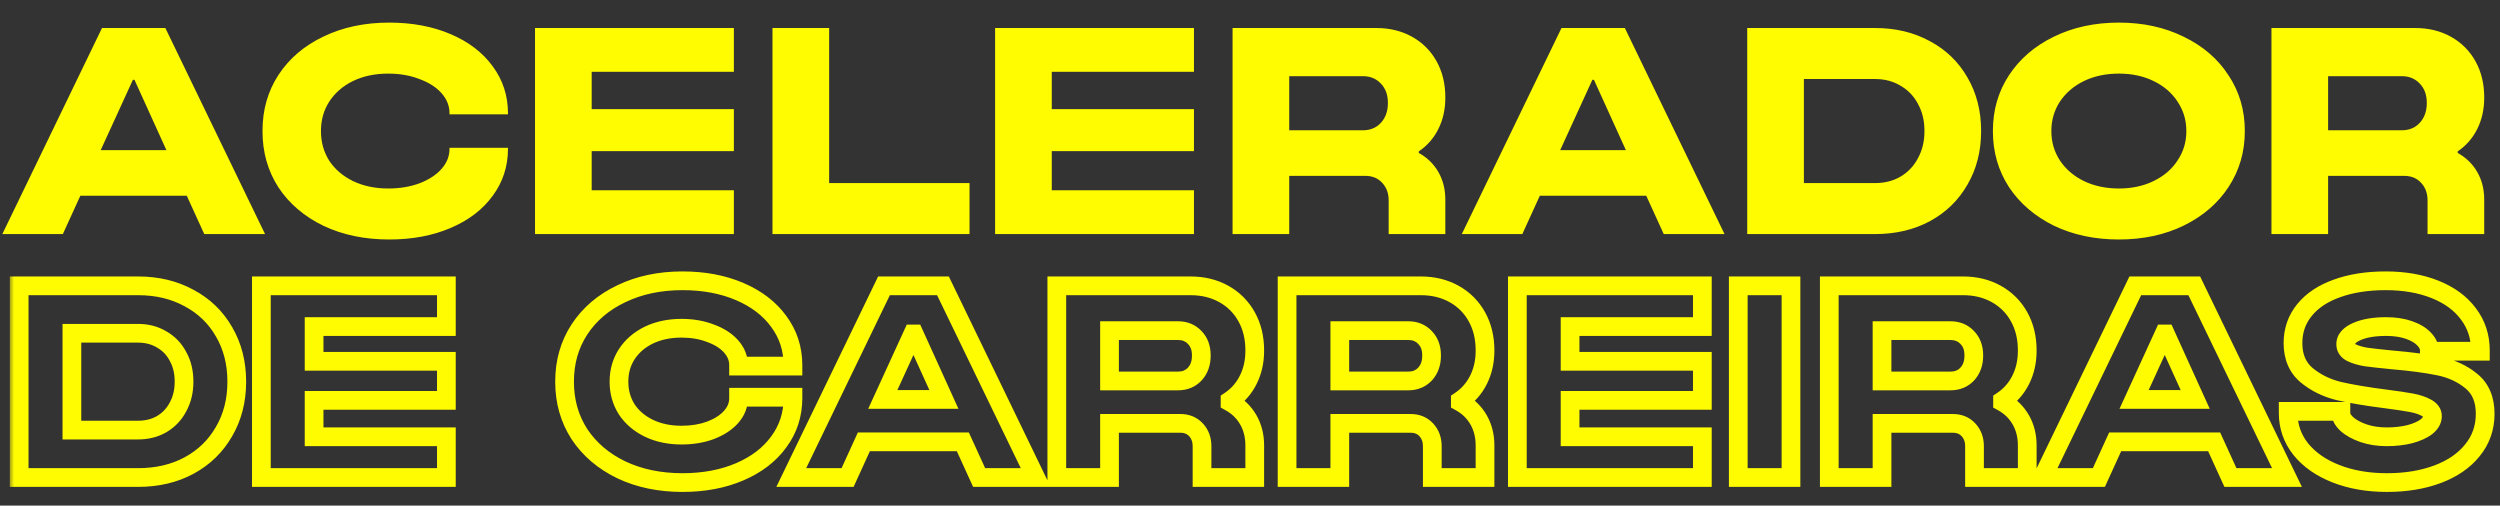
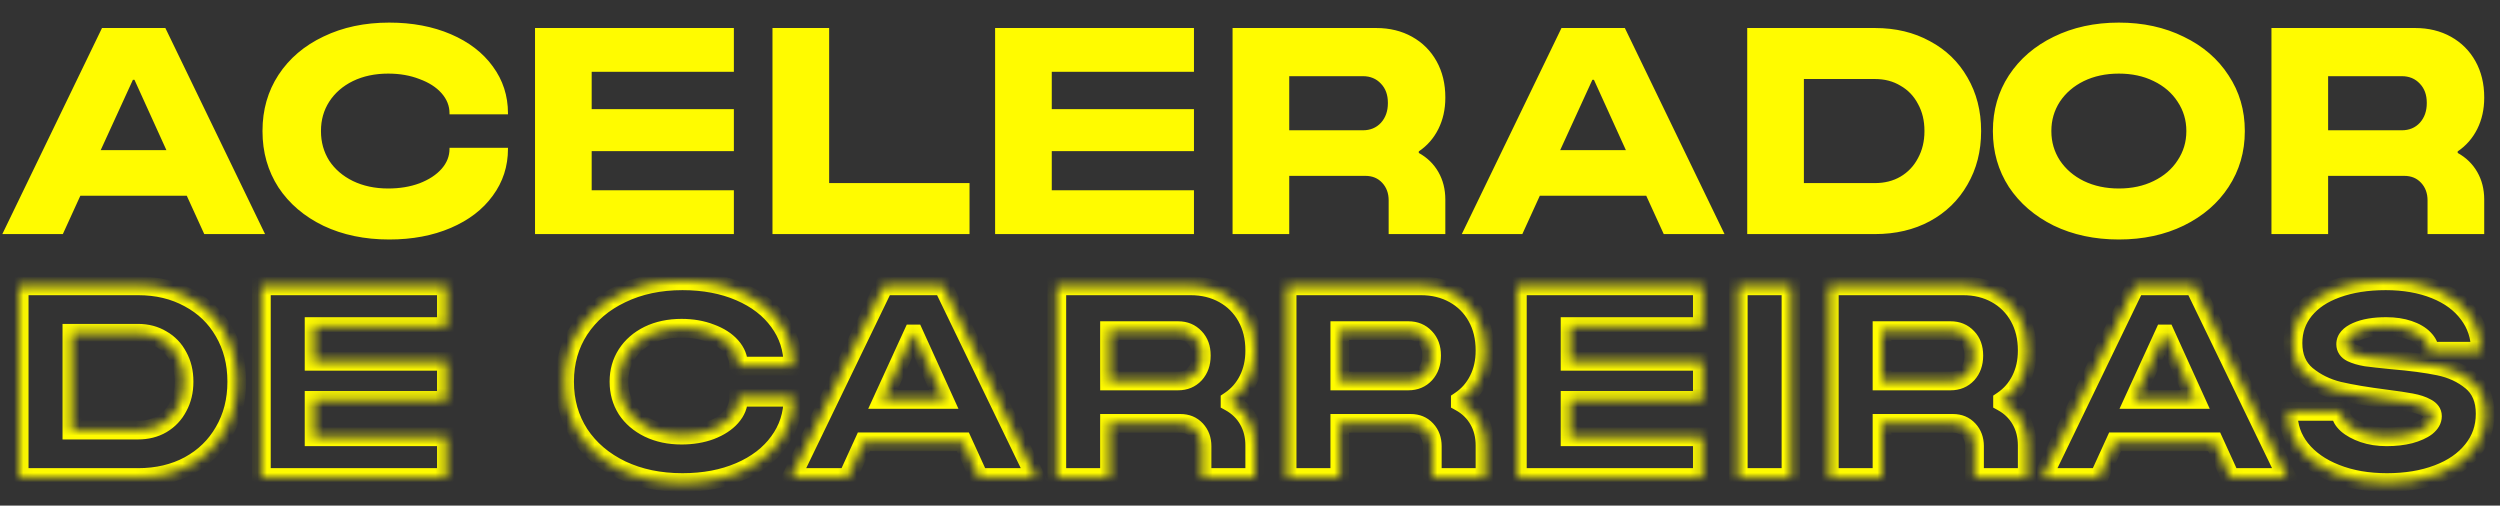
<svg xmlns="http://www.w3.org/2000/svg" width="267" height="54" viewBox="0 0 267 54" fill="none">
  <rect x="0" y="0" width="267" height="54" fill="#333333" stroke="none" />
  <path d="M10.894 2.992H17.661L28.308 25H21.815L19.945 20.901H8.583L6.712 25H0.248L10.894 2.992ZM17.771 16.032L14.36 8.521H14.195L10.756 16.032H17.771ZM41.57 25.578C38.948 25.578 36.609 25.092 34.555 24.12C32.501 23.129 30.896 21.763 29.741 20.021C28.604 18.26 28.035 16.261 28.035 14.024V13.969C28.035 11.731 28.604 9.741 29.741 7.999C30.896 6.238 32.501 4.872 34.555 3.9C36.609 2.909 38.948 2.414 41.57 2.414C44.028 2.414 46.219 2.827 48.145 3.652C50.071 4.478 51.566 5.624 52.629 7.091C53.711 8.558 54.252 10.227 54.252 12.098V12.208H48.008V12.098C48.008 11.309 47.723 10.594 47.155 9.952C46.586 9.31 45.798 8.806 44.789 8.439C43.798 8.054 42.689 7.861 41.46 7.861C40.048 7.861 38.792 8.127 37.691 8.659C36.609 9.191 35.766 9.925 35.16 10.86C34.574 11.777 34.28 12.813 34.28 13.969V14.024C34.28 15.179 34.574 16.224 35.16 17.16C35.766 18.077 36.609 18.801 37.691 19.333C38.792 19.865 40.048 20.131 41.46 20.131C42.689 20.131 43.798 19.947 44.789 19.581C45.798 19.195 46.586 18.682 47.155 18.04C47.723 17.398 48.008 16.683 48.008 15.894V15.784H54.252V15.894C54.252 17.765 53.711 19.434 52.629 20.901C51.566 22.368 50.071 23.515 48.145 24.34C46.219 25.165 44.028 25.578 41.57 25.578ZM57.14 2.992H78.378V7.669H63.192V11.658H78.378V16.142H63.192V20.323H78.378V25H57.14V2.992ZM82.501 2.992H88.553V19.553H103.546V25H82.501V2.992ZM106.277 2.992H127.515V7.669H112.329V11.658H127.515V16.142H112.329V20.323H127.515V25H106.277V2.992ZM131.638 2.992H146.988C148.419 2.992 149.693 3.304 150.812 3.927C151.931 4.551 152.802 5.422 153.426 6.541C154.049 7.66 154.361 8.943 154.361 10.392V10.447C154.361 11.676 154.113 12.786 153.618 13.776C153.123 14.766 152.426 15.564 151.527 16.169V16.334C152.426 16.829 153.123 17.508 153.618 18.37C154.113 19.232 154.361 20.213 154.361 21.314V25H148.309V21.396C148.309 20.644 148.079 20.021 147.621 19.526C147.162 19.03 146.566 18.783 145.833 18.783H137.69V25H131.638V2.992ZM145.558 13.914C146.346 13.914 146.988 13.648 147.483 13.116C147.979 12.566 148.226 11.869 148.226 11.025V10.97C148.226 10.126 147.979 9.448 147.483 8.934C146.988 8.402 146.346 8.136 145.558 8.136H137.69V13.914H145.558ZM166.766 2.992H173.534L184.18 25H177.688L175.817 20.901H164.455L162.585 25H156.12L166.766 2.992ZM173.644 16.032L170.232 8.521H170.067L166.629 16.032H173.644ZM186.604 2.992H200.249C202.45 2.992 204.403 3.46 206.108 4.395C207.832 5.312 209.171 6.605 210.125 8.274C211.097 9.943 211.583 11.841 211.583 13.969V14.024C211.583 16.151 211.097 18.049 210.125 19.718C209.171 21.387 207.832 22.689 206.108 23.625C204.403 24.541 202.45 25 200.249 25H186.604V2.992ZM200.249 19.553C201.276 19.553 202.184 19.324 202.972 18.865C203.779 18.388 204.403 17.728 204.843 16.884C205.302 16.041 205.531 15.087 205.531 14.024V13.969C205.531 12.886 205.302 11.933 204.843 11.107C204.403 10.264 203.779 9.613 202.972 9.154C202.184 8.677 201.276 8.439 200.249 8.439H192.656V19.553H200.249ZM226.294 25.578C223.708 25.578 221.388 25.082 219.334 24.092C217.298 23.084 215.702 21.708 214.547 19.966C213.41 18.205 212.841 16.224 212.841 14.024V13.969C212.841 11.768 213.41 9.796 214.547 8.054C215.702 6.293 217.298 4.918 219.334 3.927C221.388 2.919 223.708 2.414 226.294 2.414C228.88 2.414 231.191 2.919 233.226 3.927C235.28 4.918 236.876 6.293 238.013 8.054C239.168 9.796 239.746 11.768 239.746 13.969V14.024C239.746 16.224 239.168 18.205 238.013 19.966C236.876 21.708 235.28 23.084 233.226 24.092C231.191 25.082 228.88 25.578 226.294 25.578ZM219.086 14.024C219.086 15.161 219.389 16.197 219.994 17.132C220.618 18.067 221.47 18.801 222.552 19.333C223.653 19.865 224.9 20.131 226.294 20.131C227.688 20.131 228.926 19.865 230.008 19.333C231.108 18.801 231.961 18.067 232.566 17.132C233.19 16.197 233.501 15.161 233.501 14.024V13.969C233.501 12.831 233.19 11.795 232.566 10.86C231.961 9.925 231.108 9.191 230.008 8.659C228.926 8.127 227.688 7.861 226.294 7.861C224.9 7.861 223.653 8.127 222.552 8.659C221.47 9.191 220.618 9.925 219.994 10.86C219.389 11.795 219.086 12.831 219.086 13.969V14.024ZM242.591 2.992H257.942C259.372 2.992 260.647 3.304 261.766 3.927C262.884 4.551 263.755 5.422 264.379 6.541C265.003 7.66 265.314 8.943 265.314 10.392V10.447C265.314 11.676 265.067 12.786 264.572 13.776C264.076 14.766 263.379 15.564 262.481 16.169V16.334C263.379 16.829 264.076 17.508 264.572 18.37C265.067 19.232 265.314 20.213 265.314 21.314V25H259.262V21.396C259.262 20.644 259.033 20.021 258.574 19.526C258.116 19.03 257.52 18.783 256.786 18.783H248.643V25H242.591V2.992ZM256.511 13.914C257.3 13.914 257.942 13.648 258.437 13.116C258.932 12.566 259.18 11.869 259.18 11.025V10.97C259.18 10.126 258.932 9.448 258.437 8.934C257.942 8.402 257.3 8.136 256.511 8.136H248.643V13.914H256.511Z" fill="#FFFB00" />
  <mask id="path-2-outside-1_19_7" maskUnits="userSpaceOnUse" x="1" y="28" width="266" height="25" fill="black">
-     <rect fill="white" x="1" y="28" width="266" height="25" />
    <path d="M2.047 30.526H14.742C16.789 30.526 18.606 30.961 20.193 31.831C21.797 32.684 23.042 33.887 23.929 35.44C24.834 36.992 25.286 38.758 25.286 40.737V40.788C25.286 42.768 24.834 44.533 23.929 46.086C23.042 47.639 21.797 48.85 20.193 49.72C18.606 50.574 16.789 51 14.742 51H2.047V30.526ZM14.742 45.933C15.697 45.933 16.542 45.719 17.275 45.293C18.026 44.849 18.606 44.235 19.016 43.45C19.442 42.665 19.655 41.778 19.655 40.788V40.737C19.655 39.731 19.442 38.843 19.016 38.076C18.606 37.291 18.026 36.685 17.275 36.258C16.542 35.815 15.697 35.593 14.742 35.593H7.678V45.933H14.742ZM27.915 30.526H47.673V34.876H33.546V38.587H47.673V42.759H33.546V46.649H47.673V51H27.915V30.526ZM72.889 51.538C70.449 51.538 68.274 51.085 66.363 50.181C64.452 49.26 62.959 47.989 61.884 46.368C60.826 44.73 60.297 42.87 60.297 40.788V40.737C60.297 38.656 60.826 36.804 61.884 35.184C62.959 33.546 64.452 32.275 66.363 31.37C68.274 30.449 70.449 29.988 72.889 29.988C75.175 29.988 77.214 30.372 79.006 31.14C80.797 31.908 82.188 32.974 83.177 34.339C84.184 35.704 84.687 37.257 84.687 38.997V39.099H78.878V38.997C78.878 38.263 78.613 37.598 78.084 37.001C77.555 36.404 76.822 35.934 75.883 35.593C74.962 35.235 73.93 35.056 72.787 35.056C71.473 35.056 70.304 35.303 69.28 35.798C68.274 36.293 67.489 36.975 66.926 37.845C66.38 38.698 66.107 39.662 66.107 40.737V40.788C66.107 41.863 66.38 42.836 66.926 43.706C67.489 44.559 68.274 45.233 69.28 45.728C70.304 46.223 71.473 46.47 72.787 46.47C73.93 46.47 74.962 46.299 75.883 45.958C76.822 45.6 77.555 45.122 78.084 44.525C78.613 43.928 78.878 43.262 78.878 42.529V42.426H84.687V42.529C84.687 44.269 84.184 45.822 83.177 47.187C82.188 48.552 80.797 49.618 79.006 50.386C77.214 51.154 75.175 51.538 72.889 51.538ZM94.412 30.526H100.707L110.612 51H104.572L102.832 47.187H92.262L90.521 51H84.507L94.412 30.526ZM100.81 42.657L97.636 35.67H97.483L94.284 42.657H100.81ZM112.867 30.526H127.148C128.479 30.526 129.664 30.816 130.705 31.396C131.746 31.976 132.556 32.786 133.136 33.827C133.717 34.868 134.007 36.062 134.007 37.41V37.461C134.007 38.605 133.776 39.637 133.316 40.558C132.855 41.479 132.207 42.222 131.371 42.785V42.938C132.207 43.399 132.855 44.03 133.316 44.832C133.776 45.634 134.007 46.547 134.007 47.571V51H128.376V47.647C128.376 46.948 128.163 46.368 127.736 45.907C127.31 45.446 126.755 45.216 126.073 45.216H118.497V51H112.867V30.526ZM125.817 40.686C126.551 40.686 127.148 40.439 127.608 39.944C128.069 39.432 128.299 38.784 128.299 37.999V37.948C128.299 37.163 128.069 36.532 127.608 36.054C127.148 35.559 126.551 35.312 125.817 35.312H118.497V40.686H125.817ZM137.46 30.526H151.741C153.072 30.526 154.258 30.816 155.298 31.396C156.339 31.976 157.15 32.786 157.73 33.827C158.31 34.868 158.6 36.062 158.6 37.41V37.461C158.6 38.605 158.37 39.637 157.909 40.558C157.448 41.479 156.8 42.222 155.964 42.785V42.938C156.8 43.399 157.448 44.03 157.909 44.832C158.37 45.634 158.6 46.547 158.6 47.571V51H152.969V47.647C152.969 46.948 152.756 46.368 152.33 45.907C151.903 45.446 151.349 45.216 150.666 45.216H143.091V51H137.46V30.526ZM150.41 40.686C151.144 40.686 151.741 40.439 152.202 39.944C152.662 39.432 152.893 38.784 152.893 37.999V37.948C152.893 37.163 152.662 36.532 152.202 36.054C151.741 35.559 151.144 35.312 150.41 35.312H143.091V40.686H150.41ZM162.053 30.526H181.811V34.876H167.684V38.587H181.811V42.759H167.684V46.649H181.811V51H162.053V30.526ZM185.647 30.526H191.277V51H185.647V30.526ZM195.369 30.526H209.65C210.981 30.526 212.167 30.816 213.207 31.396C214.248 31.976 215.059 32.786 215.639 33.827C216.219 34.868 216.509 36.062 216.509 37.41V37.461C216.509 38.605 216.279 39.637 215.818 40.558C215.357 41.479 214.709 42.222 213.873 42.785V42.938C214.709 43.399 215.357 44.03 215.818 44.832C216.279 45.634 216.509 46.547 216.509 47.571V51H210.878V47.647C210.878 46.948 210.665 46.368 210.239 45.907C209.812 45.446 209.258 45.216 208.575 45.216H201V51H195.369V30.526ZM208.319 40.686C209.053 40.686 209.65 40.439 210.111 39.944C210.571 39.432 210.802 38.784 210.802 37.999V37.948C210.802 37.163 210.571 36.532 210.111 36.054C209.65 35.559 209.053 35.312 208.319 35.312H201V40.686H208.319ZM228.05 30.526H234.346L244.25 51H238.21L236.47 47.187H225.9L224.16 51H218.145L228.05 30.526ZM234.448 42.657L231.274 35.67H231.121L227.922 42.657H234.448ZM254.923 51.538C252.893 51.538 251.075 51.222 249.472 50.59C247.868 49.959 246.614 49.081 245.709 47.954C244.822 46.828 244.379 45.549 244.379 44.115V43.936H250.009V44.115C250.009 44.508 250.222 44.9 250.649 45.293C251.092 45.685 251.681 46.009 252.415 46.265C253.166 46.521 253.993 46.649 254.897 46.649C255.802 46.649 256.629 46.555 257.38 46.368C258.131 46.163 258.719 45.898 259.146 45.574C259.572 45.233 259.786 44.858 259.786 44.448C259.786 44.073 259.572 43.774 259.146 43.553C258.719 43.314 258.182 43.134 257.533 43.015C256.902 42.896 255.989 42.759 254.795 42.605C252.782 42.35 251.11 42.068 249.779 41.761C248.465 41.437 247.322 40.874 246.349 40.072C245.377 39.253 244.89 38.11 244.89 36.642C244.89 35.294 245.3 34.117 246.119 33.111C246.938 32.104 248.09 31.336 249.574 30.807C251.075 30.261 252.816 29.988 254.795 29.988C256.774 29.988 258.532 30.295 260.067 30.91C261.603 31.524 262.788 32.394 263.625 33.52C264.478 34.646 264.904 35.943 264.904 37.41V37.513H259.453V37.41C259.453 36.984 259.257 36.574 258.864 36.182C258.489 35.789 257.951 35.474 257.252 35.235C256.552 34.996 255.75 34.876 254.846 34.876C253.549 34.876 252.5 35.056 251.698 35.414C250.913 35.755 250.521 36.207 250.521 36.77C250.521 37.163 250.726 37.461 251.135 37.666C251.562 37.871 252.082 38.024 252.696 38.127C253.328 38.212 254.249 38.314 255.46 38.434C257.474 38.605 259.146 38.826 260.477 39.099C261.824 39.372 262.985 39.91 263.957 40.712C264.93 41.514 265.416 42.674 265.416 44.192C265.416 45.677 264.964 46.973 264.06 48.082C263.172 49.191 261.935 50.044 260.349 50.642C258.762 51.239 256.953 51.538 254.923 51.538Z" />
  </mask>
  <path d="M2.047 30.526V29.526H1.047V30.526H2.047ZM20.193 31.831L19.712 32.708L19.723 32.714L20.193 31.831ZM23.929 35.44L23.061 35.936L23.065 35.943L23.929 35.44ZM23.929 46.086L23.065 45.583L23.061 45.59L23.929 46.086ZM20.193 49.72L20.666 50.601L20.67 50.599L20.193 49.72ZM2.047 51H1.047V52H2.047V51ZM17.275 45.293L17.778 46.157L17.784 46.154L17.275 45.293ZM19.016 43.45L18.137 42.973L18.133 42.98L18.129 42.987L19.016 43.45ZM19.016 38.076L18.129 38.538L18.135 38.55L18.141 38.561L19.016 38.076ZM17.275 36.258L16.758 37.114L16.769 37.121L16.781 37.128L17.275 36.258ZM7.678 35.593V34.593H6.678V35.593H7.678ZM7.678 45.933H6.678V46.933H7.678V45.933ZM2.047 31.526H14.742V29.526H2.047V31.526ZM14.742 31.526C16.643 31.526 18.291 31.928 19.712 32.708L20.674 30.954C18.921 29.993 16.935 29.526 14.742 29.526V31.526ZM19.723 32.714C21.163 33.48 22.269 34.55 23.061 35.936L24.798 34.943C23.815 33.224 22.43 31.888 20.662 30.948L19.723 32.714ZM23.065 35.943C23.872 37.327 24.286 38.916 24.286 40.737H26.286C26.286 38.6 25.796 36.657 24.794 34.936L23.065 35.943ZM24.286 40.737V40.788H26.286V40.737H24.286ZM24.286 40.788C24.286 42.609 23.872 44.198 23.065 45.583L24.794 46.589C25.796 44.869 26.286 42.926 26.286 40.788H24.286ZM23.061 45.59C22.268 46.978 21.16 48.058 19.716 48.841L20.67 50.599C22.434 49.642 23.816 48.3 24.798 46.582L23.061 45.59ZM19.719 48.84C18.297 49.604 16.646 50 14.742 50V52C16.931 52 18.915 51.543 20.666 50.601L19.719 48.84ZM14.742 50H2.047V52H14.742V50ZM3.047 51V30.526H1.047V51H3.047ZM14.742 46.933C15.851 46.933 16.873 46.683 17.778 46.157L16.773 44.428C16.21 44.755 15.543 44.933 14.742 44.933V46.933ZM17.784 46.154C18.698 45.614 19.408 44.86 19.902 43.913L18.129 42.987C17.804 43.61 17.354 44.085 16.767 44.432L17.784 46.154ZM19.894 43.928C20.409 42.981 20.655 41.926 20.655 40.788H18.655C18.655 41.63 18.476 42.35 18.137 42.973L19.894 43.928ZM20.655 40.788V40.737H18.655V40.788H20.655ZM20.655 40.737C20.655 39.586 20.41 38.527 19.89 37.59L18.141 38.561C18.474 39.16 18.655 39.875 18.655 40.737H20.655ZM19.902 37.613C19.406 36.662 18.692 35.913 17.769 35.389L16.781 37.128C17.36 37.457 17.806 37.919 18.129 38.538L19.902 37.613ZM17.793 35.403C16.886 34.854 15.858 34.593 14.742 34.593V36.593C15.536 36.593 16.198 36.776 16.758 37.114L17.793 35.403ZM14.742 34.593H7.678V36.593H14.742V34.593ZM6.678 35.593V45.933H8.678V35.593H6.678ZM7.678 46.933H14.742V44.933H7.678V46.933ZM27.915 30.526V29.526H26.915V30.526H27.915ZM47.673 30.526H48.673V29.526H47.673V30.526ZM47.673 34.876V35.876H48.673V34.876H47.673ZM33.546 34.876V33.876H32.546V34.876H33.546ZM33.546 38.587H32.546V39.587H33.546V38.587ZM47.673 38.587H48.673V37.587H47.673V38.587ZM47.673 42.759V43.759H48.673V42.759H47.673ZM33.546 42.759V41.759H32.546V42.759H33.546ZM33.546 46.649H32.546V47.649H33.546V46.649ZM47.673 46.649H48.673V45.649H47.673V46.649ZM47.673 51V52H48.673V51H47.673ZM27.915 51H26.915V52H27.915V51ZM27.915 31.526H47.673V29.526H27.915V31.526ZM46.673 30.526V34.876H48.673V30.526H46.673ZM47.673 33.876H33.546V35.876H47.673V33.876ZM32.546 34.876V38.587H34.546V34.876H32.546ZM33.546 39.587H47.673V37.587H33.546V39.587ZM46.673 38.587V42.759H48.673V38.587H46.673ZM47.673 41.759H33.546V43.759H47.673V41.759ZM32.546 42.759V46.649H34.546V42.759H32.546ZM33.546 47.649H47.673V45.649H33.546V47.649ZM46.673 46.649V51H48.673V46.649H46.673ZM47.673 50H27.915V52H47.673V50ZM28.915 51V30.526H26.915V51H28.915ZM66.363 50.181L65.928 51.082L65.935 51.085L66.363 50.181ZM61.884 46.368L61.044 46.91L61.05 46.92L61.884 46.368ZM61.884 35.184L61.048 34.635L61.047 34.637L61.884 35.184ZM66.363 31.37L66.79 32.274L66.797 32.271L66.363 31.37ZM79.006 31.14L78.612 32.059L78.612 32.059L79.006 31.14ZM83.177 34.339L82.368 34.926L82.373 34.932L83.177 34.339ZM84.687 39.099V40.099H85.687V39.099H84.687ZM78.878 39.099H77.878V40.099H78.878V39.099ZM78.084 37.001L78.833 36.338L78.833 36.338L78.084 37.001ZM75.883 35.593L75.521 36.525L75.531 36.529L75.541 36.533L75.883 35.593ZM69.28 35.798L68.845 34.897L68.839 34.9L69.28 35.798ZM66.926 37.845L66.086 37.302L66.084 37.306L66.926 37.845ZM66.926 43.706L66.079 44.237L66.085 44.247L66.091 44.257L66.926 43.706ZM69.28 45.728L68.839 46.625L68.845 46.628L69.28 45.728ZM75.883 45.958L76.231 46.896L76.24 46.892L75.883 45.958ZM78.084 44.525L78.833 45.188L78.833 45.188L78.084 44.525ZM78.878 42.426V41.426H77.878V42.426H78.878ZM84.687 42.426H85.687V41.426H84.687V42.426ZM83.177 47.187L82.372 46.593L82.368 46.6L83.177 47.187ZM79.006 50.386L78.612 49.467L78.612 49.467L79.006 50.386ZM72.889 50.538C70.574 50.538 68.549 50.109 66.79 49.277L65.935 51.085C67.999 52.062 70.324 52.538 72.889 52.538V50.538ZM66.797 49.28C65.033 48.43 63.684 47.273 62.717 45.815L61.05 46.92C62.234 48.705 63.871 50.09 65.928 51.082L66.797 49.28ZM62.724 45.825C61.778 44.36 61.297 42.691 61.297 40.788H59.297C59.297 43.049 59.874 45.099 61.044 46.91L62.724 45.825ZM61.297 40.788V40.737H59.297V40.788H61.297ZM61.297 40.737C61.297 38.834 61.778 37.176 62.721 35.73L61.047 34.637C59.874 36.433 59.297 38.477 59.297 40.737H61.297ZM62.72 35.732C63.686 34.26 65.032 33.106 66.79 32.274L65.935 30.466C63.871 31.443 62.232 32.831 61.048 34.635L62.72 35.732ZM66.797 32.271C68.553 31.424 70.577 30.988 72.889 30.988V28.988C70.321 28.988 67.994 29.474 65.928 30.469L66.797 32.271ZM72.889 30.988C75.063 30.988 76.964 31.353 78.612 32.059L79.4 30.221C77.464 29.391 75.287 28.988 72.889 28.988V30.988ZM78.612 32.059C80.263 32.767 81.5 33.729 82.368 34.926L83.987 33.752C82.876 32.219 81.331 31.048 79.4 30.221L78.612 32.059ZM82.373 34.932C83.249 36.121 83.687 37.464 83.687 38.997H85.687C85.687 37.049 85.119 35.287 83.982 33.745L82.373 34.932ZM83.687 38.997V39.099H85.687V38.997H83.687ZM84.687 38.099H78.878V40.099H84.687V38.099ZM79.878 39.099V38.997H77.878V39.099H79.878ZM79.878 38.997C79.878 37.997 79.508 37.1 78.833 36.338L77.336 37.664C77.718 38.095 77.878 38.53 77.878 38.997H79.878ZM78.833 36.338C78.169 35.588 77.281 35.037 76.225 34.653L75.541 36.533C76.362 36.831 76.942 37.219 77.336 37.664L78.833 36.338ZM76.246 34.661C75.192 34.251 74.034 34.056 72.787 34.056V36.056C73.825 36.056 74.732 36.218 75.521 36.525L76.246 34.661ZM72.787 34.056C71.345 34.056 70.024 34.328 68.845 34.897L69.716 36.698C70.584 36.278 71.6 36.056 72.787 36.056V34.056ZM68.839 34.9C67.684 35.468 66.756 36.267 66.086 37.302L67.765 38.389C68.222 37.683 68.863 37.117 69.721 36.695L68.839 34.9ZM66.084 37.306C65.428 38.33 65.107 39.483 65.107 40.737H67.107C67.107 39.841 67.331 39.066 67.768 38.384L66.084 37.306ZM65.107 40.737V40.788H67.107V40.737H65.107ZM65.107 40.788C65.107 42.042 65.428 43.2 66.079 44.237L67.773 43.175C67.332 42.471 67.107 41.684 67.107 40.788H65.107ZM66.091 44.257C66.762 45.273 67.689 46.06 68.839 46.625L69.721 44.83C68.858 44.406 68.216 43.846 67.76 43.155L66.091 44.257ZM68.845 46.628C70.024 47.198 71.345 47.47 72.787 47.47V45.47C71.6 45.47 70.584 45.247 69.716 44.828L68.845 46.628ZM72.787 47.47C74.029 47.47 75.181 47.285 76.231 46.896L75.536 45.02C74.742 45.314 73.83 45.47 72.787 45.47V47.47ZM76.24 46.892C77.291 46.491 78.173 45.933 78.833 45.188L77.336 43.862C76.938 44.311 76.353 44.709 75.527 45.024L76.24 46.892ZM78.833 45.188C79.508 44.425 79.878 43.529 79.878 42.529H77.878C77.878 42.996 77.718 43.43 77.336 43.862L78.833 45.188ZM79.878 42.529V42.426H77.878V42.529H79.878ZM78.878 43.426H84.687V41.426H78.878V43.426ZM83.687 42.426V42.529H85.687V42.426H83.687ZM83.687 42.529C83.687 44.061 83.249 45.405 82.373 46.593L83.982 47.78C85.119 46.239 85.687 44.477 85.687 42.529H83.687ZM82.368 46.6C81.5 47.797 80.263 48.759 78.612 49.467L79.4 51.305C81.331 50.477 82.876 49.306 83.987 47.774L82.368 46.6ZM78.612 49.467C76.964 50.173 75.063 50.538 72.889 50.538V52.538C75.287 52.538 77.464 52.135 79.4 51.305L78.612 49.467ZM94.412 30.526V29.526H93.784L93.511 30.09L94.412 30.526ZM100.707 30.526L101.608 30.09L101.335 29.526H100.707V30.526ZM110.612 51V52H112.207L111.512 50.565L110.612 51ZM104.572 51L103.662 51.415L103.929 52H104.572V51ZM102.832 47.187L103.741 46.772L103.474 46.187H102.832V47.187ZM92.262 47.187V46.187H91.619L91.352 46.772L92.262 47.187ZM90.521 51V52H91.164L91.431 51.415L90.521 51ZM84.507 51L83.607 50.565L82.912 52H84.507V51ZM100.81 42.657V43.657H102.362L101.72 42.243L100.81 42.657ZM97.636 35.67L98.547 35.256L98.28 34.67H97.636V35.67ZM97.483 35.67V34.67H96.841L96.573 35.254L97.483 35.67ZM94.284 42.657L93.374 42.24L92.726 43.657H94.284V42.657ZM94.412 31.526H100.707V29.526H94.412V31.526ZM99.807 30.961L109.712 51.435L111.512 50.565L101.608 30.09L99.807 30.961ZM110.612 50H104.572V52H110.612V50ZM105.482 50.585L103.741 46.772L101.922 47.602L103.662 51.415L105.482 50.585ZM102.832 46.187H92.262V48.187H102.832V46.187ZM91.352 46.772L89.612 50.585L91.431 51.415L93.171 47.602L91.352 46.772ZM90.521 50H84.507V52H90.521V50ZM85.407 51.435L95.312 30.961L93.511 30.09L83.607 50.565L85.407 51.435ZM101.72 42.243L98.547 35.256L96.726 36.083L99.899 43.07L101.72 42.243ZM97.636 34.67H97.483V36.67H97.636V34.67ZM96.573 35.254L93.374 42.24L95.193 43.073L98.392 36.086L96.573 35.254ZM94.284 43.657H100.81V41.657H94.284V43.657ZM112.867 30.526V29.526H111.867V30.526H112.867ZM130.705 31.396L130.218 32.269L130.218 32.269L130.705 31.396ZM133.136 33.827L132.263 34.314L132.263 34.314L133.136 33.827ZM133.316 40.558L134.21 41.005L134.21 41.005L133.316 40.558ZM131.371 42.785L130.812 41.955L130.371 42.252V42.785H131.371ZM131.371 42.938H130.371V43.529L130.888 43.814L131.371 42.938ZM133.316 44.832L134.183 44.334L134.183 44.334L133.316 44.832ZM134.007 51V52H135.007V51H134.007ZM128.376 51H127.376V52H128.376V51ZM127.736 45.907L127.003 46.586L127.003 46.586L127.736 45.907ZM118.497 45.216V44.216H117.497V45.216H118.497ZM118.497 51V52H119.497V51H118.497ZM112.867 51H111.867V52H112.867V51ZM127.608 39.944L128.34 40.625L128.346 40.619L128.352 40.613L127.608 39.944ZM127.608 36.054L126.877 36.735L126.882 36.742L126.889 36.748L127.608 36.054ZM118.497 35.312V34.312H117.497V35.312H118.497ZM118.497 40.686H117.497V41.686H118.497V40.686ZM112.867 31.526H127.148V29.526H112.867V31.526ZM127.148 31.526C128.328 31.526 129.343 31.782 130.218 32.269L131.192 30.522C129.986 29.85 128.629 29.526 127.148 29.526V31.526ZM130.218 32.269C131.097 32.759 131.773 33.435 132.263 34.314L134.01 33.34C133.339 32.137 132.395 31.193 131.192 30.522L130.218 32.269ZM132.263 34.314C132.75 35.187 133.007 36.21 133.007 37.41H135.007C135.007 35.915 134.683 34.549 134.01 33.34L132.263 34.314ZM133.007 37.41V37.461H135.007V37.41H133.007ZM133.007 37.461C133.007 38.467 132.805 39.343 132.421 40.111L134.21 41.005C134.747 39.93 135.007 38.742 135.007 37.461H133.007ZM132.421 40.111C132.036 40.882 131.502 41.491 130.812 41.955L131.929 43.614C132.911 42.953 133.674 42.077 134.21 41.005L132.421 40.111ZM130.371 42.785V42.938H132.371V42.785H130.371ZM130.888 43.814C131.569 44.189 132.082 44.692 132.449 45.33L134.183 44.334C133.628 43.368 132.844 42.608 131.853 42.062L130.888 43.814ZM132.449 45.33C132.813 45.965 133.007 46.703 133.007 47.571H135.007C135.007 46.391 134.74 45.303 134.183 44.334L132.449 45.33ZM133.007 47.571V51H135.007V47.571H133.007ZM134.007 50H128.376V52H134.007V50ZM129.376 51V47.647H127.376V51H129.376ZM129.376 47.647C129.376 46.727 129.088 45.895 128.47 45.228L127.003 46.586C127.238 46.841 127.376 47.169 127.376 47.647H129.376ZM128.47 45.228C127.837 44.544 127.007 44.216 126.073 44.216V46.216C126.504 46.216 126.783 46.349 127.003 46.586L128.47 45.228ZM126.073 44.216H118.497V46.216H126.073V44.216ZM117.497 45.216V51H119.497V45.216H117.497ZM118.497 50H112.867V52H118.497V50ZM113.867 51V30.526H111.867V51H113.867ZM125.817 41.686C126.802 41.686 127.673 41.342 128.34 40.625L126.877 39.262C126.622 39.535 126.299 39.686 125.817 39.686V41.686ZM128.352 40.613C129.001 39.892 129.299 38.994 129.299 37.999H127.299C127.299 38.574 127.137 38.972 126.865 39.275L128.352 40.613ZM129.299 37.999V37.948H127.299V37.999H129.299ZM129.299 37.948C129.299 36.954 129.001 36.057 128.328 35.36L126.889 36.748C127.137 37.006 127.299 37.371 127.299 37.948H129.299ZM128.34 35.372C127.673 34.656 126.802 34.312 125.817 34.312V36.312C126.299 36.312 126.622 36.462 126.877 36.735L128.34 35.372ZM125.817 34.312H118.497V36.312H125.817V34.312ZM117.497 35.312V40.686H119.497V35.312H117.497ZM118.497 41.686H125.817V39.686H118.497V41.686ZM137.46 30.526V29.526H136.46V30.526H137.46ZM155.298 31.396L154.812 32.269L154.812 32.269L155.298 31.396ZM157.73 33.827L156.856 34.314L156.856 34.314L157.73 33.827ZM157.909 40.558L158.803 41.005L158.803 41.005L157.909 40.558ZM155.964 42.785L155.405 41.955L154.964 42.252V42.785H155.964ZM155.964 42.938H154.964V43.529L155.481 43.814L155.964 42.938ZM157.909 44.832L158.776 44.334L158.776 44.334L157.909 44.832ZM158.6 51V52H159.6V51H158.6ZM152.969 51H151.969V52H152.969V51ZM152.33 45.907L151.596 46.586L151.596 46.586L152.33 45.907ZM143.091 45.216V44.216H142.091V45.216H143.091ZM143.091 51V52H144.091V51H143.091ZM137.46 51H136.46V52H137.46V51ZM152.202 39.944L152.934 40.625L152.939 40.619L152.945 40.613L152.202 39.944ZM152.202 36.054L151.47 36.735L151.476 36.742L151.482 36.748L152.202 36.054ZM143.091 35.312V34.312H142.091V35.312H143.091ZM143.091 40.686H142.091V41.686H143.091V40.686ZM137.46 31.526H151.741V29.526H137.46V31.526ZM151.741 31.526C152.922 31.526 153.936 31.782 154.812 32.269L155.785 30.522C154.579 29.85 153.222 29.526 151.741 29.526V31.526ZM154.812 32.269C155.69 32.759 156.367 33.435 156.856 34.314L158.603 33.34C157.933 32.137 156.988 31.193 155.785 30.522L154.812 32.269ZM156.856 34.314C157.343 35.187 157.6 36.21 157.6 37.41H159.6C159.6 35.915 159.277 34.549 158.603 33.34L156.856 34.314ZM157.6 37.41V37.461H159.6V37.41H157.6ZM157.6 37.461C157.6 38.467 157.398 39.343 157.014 40.111L158.803 41.005C159.341 39.93 159.6 38.742 159.6 37.461H157.6ZM157.014 40.111C156.629 40.882 156.095 41.491 155.405 41.955L156.522 43.614C157.505 42.953 158.267 42.077 158.803 41.005L157.014 40.111ZM154.964 42.785V42.938H156.964V42.785H154.964ZM155.481 43.814C156.162 44.189 156.675 44.692 157.042 45.33L158.776 44.334C158.221 43.368 157.437 42.608 156.446 42.062L155.481 43.814ZM157.042 45.33C157.406 45.965 157.6 46.703 157.6 47.571H159.6C159.6 46.391 159.333 45.303 158.776 44.334L157.042 45.33ZM157.6 47.571V51H159.6V47.571H157.6ZM158.6 50H152.969V52H158.6V50ZM153.969 51V47.647H151.969V51H153.969ZM153.969 47.647C153.969 46.727 153.681 45.895 153.063 45.228L151.596 46.586C151.831 46.841 151.969 47.169 151.969 47.647H153.969ZM153.063 45.228C152.43 44.544 151.6 44.216 150.666 44.216V46.216C151.097 46.216 151.376 46.349 151.596 46.586L153.063 45.228ZM150.666 44.216H143.091V46.216H150.666V44.216ZM142.091 45.216V51H144.091V45.216H142.091ZM143.091 50H137.46V52H143.091V50ZM138.46 51V30.526H136.46V51H138.46ZM150.41 41.686C151.395 41.686 152.266 41.342 152.934 40.625L151.47 39.262C151.215 39.535 150.893 39.686 150.41 39.686V41.686ZM152.945 40.613C153.594 39.892 153.893 38.994 153.893 37.999H151.893C151.893 38.574 151.731 38.972 151.458 39.275L152.945 40.613ZM153.893 37.999V37.948H151.893V37.999H153.893ZM153.893 37.948C153.893 36.954 153.594 36.057 152.921 35.36L151.482 36.748C151.73 37.006 151.893 37.371 151.893 37.948H153.893ZM152.934 35.372C152.266 34.656 151.395 34.312 150.41 34.312V36.312C150.893 36.312 151.215 36.462 151.47 36.735L152.934 35.372ZM150.41 34.312H143.091V36.312H150.41V34.312ZM142.091 35.312V40.686H144.091V35.312H142.091ZM143.091 41.686H150.41V39.686H143.091V41.686ZM162.053 30.526V29.526H161.053V30.526H162.053ZM181.811 30.526H182.811V29.526H181.811V30.526ZM181.811 34.876V35.876H182.811V34.876H181.811ZM167.684 34.876V33.876H166.684V34.876H167.684ZM167.684 38.587H166.684V39.587H167.684V38.587ZM181.811 38.587H182.811V37.587H181.811V38.587ZM181.811 42.759V43.759H182.811V42.759H181.811ZM167.684 42.759V41.759H166.684V42.759H167.684ZM167.684 46.649H166.684V47.649H167.684V46.649ZM181.811 46.649H182.811V45.649H181.811V46.649ZM181.811 51V52H182.811V51H181.811ZM162.053 51H161.053V52H162.053V51ZM162.053 31.526H181.811V29.526H162.053V31.526ZM180.811 30.526V34.876H182.811V30.526H180.811ZM181.811 33.876H167.684V35.876H181.811V33.876ZM166.684 34.876V38.587H168.684V34.876H166.684ZM167.684 39.587H181.811V37.587H167.684V39.587ZM180.811 38.587V42.759H182.811V38.587H180.811ZM181.811 41.759H167.684V43.759H181.811V41.759ZM166.684 42.759V46.649H168.684V42.759H166.684ZM167.684 47.649H181.811V45.649H167.684V47.649ZM180.811 46.649V51H182.811V46.649H180.811ZM181.811 50H162.053V52H181.811V50ZM163.053 51V30.526H161.053V51H163.053ZM185.647 30.526V29.526H184.647V30.526H185.647ZM191.277 30.526H192.277V29.526H191.277V30.526ZM191.277 51V52H192.277V51H191.277ZM185.647 51H184.647V52H185.647V51ZM185.647 31.526H191.277V29.526H185.647V31.526ZM190.277 30.526V51H192.277V30.526H190.277ZM191.277 50H185.647V52H191.277V50ZM186.647 51V30.526H184.647V51H186.647ZM195.369 30.526V29.526H194.369V30.526H195.369ZM213.207 31.396L212.721 32.269L212.721 32.269L213.207 31.396ZM215.639 33.827L214.765 34.314L214.765 34.314L215.639 33.827ZM215.818 40.558L216.712 41.005L216.712 41.005L215.818 40.558ZM213.873 42.785L213.314 41.955L212.873 42.252V42.785H213.873ZM213.873 42.938H212.873V43.529L213.39 43.814L213.873 42.938ZM215.818 44.832L216.685 44.334L216.685 44.334L215.818 44.832ZM216.509 51V52H217.509V51H216.509ZM210.878 51H209.878V52H210.878V51ZM210.239 45.907L209.505 46.586L209.505 46.586L210.239 45.907ZM201 45.216V44.216H200V45.216H201ZM201 51V52H202V51H201ZM195.369 51H194.369V52H195.369V51ZM210.111 39.944L210.843 40.625L210.848 40.619L210.854 40.613L210.111 39.944ZM210.111 36.054L209.379 36.735L209.385 36.742L209.391 36.748L210.111 36.054ZM201 35.312V34.312H200V35.312H201ZM201 40.686H200V41.686H201V40.686ZM195.369 31.526H209.65V29.526H195.369V31.526ZM209.65 31.526C210.831 31.526 211.845 31.782 212.721 32.269L213.694 30.522C212.488 29.85 211.131 29.526 209.65 29.526V31.526ZM212.721 32.269C213.599 32.759 214.276 33.435 214.765 34.314L216.512 33.34C215.842 32.137 214.897 31.193 213.694 30.522L212.721 32.269ZM214.765 34.314C215.252 35.187 215.509 36.21 215.509 37.41H217.509C217.509 35.915 217.186 34.549 216.512 33.34L214.765 34.314ZM215.509 37.41V37.461H217.509V37.41H215.509ZM215.509 37.461C215.509 38.467 215.307 39.343 214.923 40.111L216.712 41.005C217.25 39.93 217.509 38.742 217.509 37.461H215.509ZM214.923 40.111C214.538 40.882 214.004 41.491 213.314 41.955L214.431 43.614C215.414 42.953 216.176 42.077 216.712 41.005L214.923 40.111ZM212.873 42.785V42.938H214.873V42.785H212.873ZM213.39 43.814C214.071 44.189 214.584 44.692 214.951 45.33L216.685 44.334C216.13 43.368 215.346 42.608 214.355 42.062L213.39 43.814ZM214.951 45.33C215.315 45.965 215.509 46.703 215.509 47.571H217.509C217.509 46.391 217.242 45.303 216.685 44.334L214.951 45.33ZM215.509 47.571V51H217.509V47.571H215.509ZM216.509 50H210.878V52H216.509V50ZM211.878 51V47.647H209.878V51H211.878ZM211.878 47.647C211.878 46.727 211.59 45.895 210.972 45.228L209.505 46.586C209.74 46.841 209.878 47.169 209.878 47.647H211.878ZM210.972 45.228C210.339 44.544 209.509 44.216 208.575 44.216V46.216C209.006 46.216 209.285 46.349 209.505 46.586L210.972 45.228ZM208.575 44.216H201V46.216H208.575V44.216ZM200 45.216V51H202V45.216H200ZM201 50H195.369V52H201V50ZM196.369 51V30.526H194.369V51H196.369ZM208.319 41.686C209.304 41.686 210.175 41.342 210.843 40.625L209.379 39.262C209.125 39.535 208.802 39.686 208.319 39.686V41.686ZM210.854 40.613C211.503 39.892 211.802 38.994 211.802 37.999H209.802C209.802 38.574 209.64 38.972 209.367 39.275L210.854 40.613ZM211.802 37.999V37.948H209.802V37.999H211.802ZM211.802 37.948C211.802 36.954 211.503 36.057 210.831 35.36L209.391 36.748C209.64 37.006 209.802 37.371 209.802 37.948H211.802ZM210.843 35.372C210.175 34.656 209.304 34.312 208.319 34.312V36.312C208.802 36.312 209.125 36.462 209.379 36.735L210.843 35.372ZM208.319 34.312H201V36.312H208.319V34.312ZM200 35.312V40.686H202V35.312H200ZM201 41.686H208.319V39.686H201V41.686ZM228.05 30.526V29.526H227.423L227.15 30.09L228.05 30.526ZM234.346 30.526L235.246 30.09L234.973 29.526H234.346V30.526ZM244.25 51V52H245.845L245.15 50.565L244.25 51ZM238.21 51L237.3 51.415L237.567 52H238.21V51ZM236.47 47.187L237.38 46.772L237.113 46.187H236.47V47.187ZM225.9 47.187V46.187H225.257L224.99 46.772L225.9 47.187ZM224.16 51V52H224.802L225.069 51.415L224.16 51ZM218.145 51L217.245 50.565L216.551 52H218.145V51ZM234.448 42.657V43.657H236L235.358 42.243L234.448 42.657ZM231.274 35.67L232.185 35.256L231.919 34.67H231.274V35.67ZM231.121 35.67V34.67H230.479L230.212 35.254L231.121 35.67ZM227.922 42.657L227.013 42.24L226.364 43.657H227.922V42.657ZM228.05 31.526H234.346V29.526H228.05V31.526ZM233.445 30.961L243.35 51.435L245.15 50.565L235.246 30.09L233.445 30.961ZM244.25 50H238.21V52H244.25V50ZM239.12 50.585L237.38 46.772L235.56 47.602L237.3 51.415L239.12 50.585ZM236.47 46.187H225.9V48.187H236.47V46.187ZM224.99 46.772L223.25 50.585L225.069 51.415L226.81 47.602L224.99 46.772ZM224.16 50H218.145V52H224.16V50ZM219.045 51.435L228.95 30.961L227.15 30.09L217.245 50.565L219.045 51.435ZM235.358 42.243L232.185 35.256L230.364 36.083L233.537 43.07L235.358 42.243ZM231.274 34.67H231.121V36.67H231.274V34.67ZM230.212 35.254L227.013 42.24L228.831 43.073L232.03 36.086L230.212 35.254ZM227.922 43.657H234.448V41.657H227.922V43.657ZM249.472 50.59L249.838 49.66L249.838 49.66L249.472 50.59ZM245.709 47.954L244.924 48.573L244.93 48.581L245.709 47.954ZM244.379 43.936V42.936H243.379V43.936H244.379ZM250.009 43.936H251.009V42.936H250.009V43.936ZM250.649 45.293L249.972 46.029L249.979 46.035L249.986 46.042L250.649 45.293ZM252.415 46.265L252.085 47.209L252.092 47.212L252.415 46.265ZM257.38 46.368L257.622 47.338L257.633 47.335L257.643 47.332L257.38 46.368ZM259.146 45.574L259.751 46.37L259.761 46.363L259.77 46.355L259.146 45.574ZM259.146 43.553L258.657 44.425L258.671 44.432L258.684 44.44L259.146 43.553ZM257.533 43.015L257.347 43.998L257.352 43.998L257.533 43.015ZM254.795 42.605L254.922 41.614L254.921 41.614L254.795 42.605ZM249.779 41.761L249.539 42.732L249.547 42.734L249.554 42.735L249.779 41.761ZM246.349 40.072L245.705 40.837L245.713 40.843L246.349 40.072ZM246.119 33.111L245.343 32.479L245.343 32.479L246.119 33.111ZM249.574 30.807L249.91 31.749L249.916 31.747L249.574 30.807ZM260.067 30.91L259.696 31.838L259.696 31.838L260.067 30.91ZM263.625 33.52L262.822 34.116L262.827 34.124L263.625 33.52ZM264.904 37.513V38.513H265.904V37.513H264.904ZM259.453 37.513H258.453V38.513H259.453V37.513ZM258.864 36.182L258.142 36.873L258.149 36.881L258.157 36.889L258.864 36.182ZM257.252 35.235L257.575 34.288L257.575 34.288L257.252 35.235ZM251.698 35.414L252.097 36.331L252.106 36.327L251.698 35.414ZM251.135 37.666L250.688 38.56L250.695 38.564L250.702 38.568L251.135 37.666ZM252.696 38.127L252.532 39.113L252.547 39.116L252.562 39.118L252.696 38.127ZM255.46 38.434L255.362 39.429L255.376 39.43L255.46 38.434ZM260.477 39.099L260.276 40.079L260.278 40.079L260.477 39.099ZM263.957 40.712L263.321 41.483L263.321 41.483L263.957 40.712ZM264.06 48.082L263.285 47.45L263.279 47.458L264.06 48.082ZM254.923 50.538C252.996 50.538 251.306 50.238 249.838 49.66L249.105 51.521C250.845 52.206 252.789 52.538 254.923 52.538V50.538ZM249.838 49.66C248.365 49.08 247.265 48.295 246.489 47.328L244.93 48.581C245.962 49.867 247.371 50.838 249.105 51.521L249.838 49.66ZM246.495 47.336C245.747 46.386 245.379 45.324 245.379 44.115H243.379C243.379 45.773 243.898 47.271 244.924 48.573L246.495 47.336ZM245.379 44.115V43.936H243.379V44.115H245.379ZM244.379 44.936H250.009V42.936H244.379V44.936ZM249.009 43.936V44.115H251.009V43.936H249.009ZM249.009 44.115C249.009 44.898 249.438 45.538 249.972 46.029L251.326 44.557C251.006 44.263 251.009 44.117 251.009 44.115H249.009ZM249.986 46.042C250.552 46.543 251.265 46.923 252.085 47.209L252.744 45.321C252.097 45.095 251.633 44.828 251.311 44.544L249.986 46.042ZM252.092 47.212C252.96 47.508 253.898 47.649 254.897 47.649V45.649C254.088 45.649 253.371 45.535 252.737 45.319L252.092 47.212ZM254.897 47.649C255.87 47.649 256.78 47.548 257.622 47.338L257.137 45.398C256.478 45.562 255.733 45.649 254.897 45.649V47.649ZM257.643 47.332C258.466 47.108 259.187 46.799 259.751 46.37L258.541 44.778C258.251 44.998 257.795 45.218 257.117 45.403L257.643 47.332ZM259.77 46.355C260.349 45.892 260.786 45.256 260.786 44.448H258.786C258.786 44.46 258.795 44.574 258.521 44.793L259.77 46.355ZM260.786 44.448C260.786 43.591 260.255 43.002 259.607 42.665L258.684 44.44C258.8 44.499 258.821 44.537 258.812 44.524C258.807 44.517 258.798 44.502 258.792 44.483C258.786 44.464 258.786 44.45 258.786 44.448H260.786ZM259.634 42.68C259.085 42.373 258.436 42.164 257.715 42.032L257.352 43.998C257.928 44.105 258.353 44.255 258.657 44.425L259.634 42.68ZM257.719 42.032C257.059 41.907 256.123 41.768 254.922 41.614L254.667 43.597C255.856 43.75 256.746 43.884 257.347 43.998L257.719 42.032ZM254.921 41.614C252.927 41.36 251.29 41.084 250.004 40.787L249.554 42.735C250.929 43.053 252.637 43.339 254.669 43.597L254.921 41.614ZM250.018 40.79C248.839 40.499 247.834 40 246.985 39.3L245.713 40.843C246.81 41.748 248.091 42.374 249.539 42.732L250.018 40.79ZM246.993 39.307C246.283 38.708 245.89 37.865 245.89 36.642H243.89C243.89 38.354 244.471 39.797 245.705 40.837L246.993 39.307ZM245.89 36.642C245.89 35.515 246.227 34.563 246.895 33.742L245.343 32.479C244.373 33.672 243.89 35.074 243.89 36.642H245.89ZM246.895 33.742C247.576 32.905 248.561 32.23 249.91 31.749L249.238 29.865C247.619 30.442 246.3 31.303 245.343 32.479L246.895 33.742ZM249.916 31.747C251.285 31.249 252.906 30.988 254.795 30.988V28.988C252.726 28.988 250.866 29.273 249.232 29.867L249.916 31.747ZM254.795 30.988C256.671 30.988 258.299 31.279 259.696 31.838L260.438 29.981C258.764 29.311 256.877 28.988 254.795 28.988V30.988ZM259.696 31.838C261.091 32.396 262.114 33.163 262.822 34.116L264.427 32.924C263.463 31.624 262.115 30.652 260.438 29.981L259.696 31.838ZM262.827 34.124C263.544 35.069 263.904 36.152 263.904 37.41H265.904C265.904 35.734 265.412 34.223 264.422 32.916L262.827 34.124ZM263.904 37.41V37.513H265.904V37.41H263.904ZM264.904 36.513H259.453V38.513H264.904V36.513ZM260.453 37.513V37.41H258.453V37.513H260.453ZM260.453 37.41C260.453 36.645 260.092 35.996 259.571 35.475L258.157 36.889C258.421 37.153 258.453 37.322 258.453 37.41H260.453ZM259.587 35.49C259.068 34.948 258.374 34.561 257.575 34.288L256.929 36.181C257.529 36.386 257.91 36.63 258.142 36.873L259.587 35.49ZM257.575 34.288C256.751 34.007 255.837 33.876 254.846 33.876V35.876C255.664 35.876 256.353 35.985 256.929 36.181L257.575 34.288ZM254.846 33.876C253.47 33.876 252.267 34.065 251.29 34.501L252.106 36.327C252.734 36.047 253.629 35.876 254.846 35.876V33.876ZM251.299 34.497C250.366 34.903 249.521 35.617 249.521 36.77H251.521C251.521 36.746 251.521 36.721 251.57 36.664C251.636 36.589 251.787 36.466 252.097 36.331L251.299 34.497ZM249.521 36.77C249.521 37.151 249.624 37.524 249.85 37.854C250.07 38.176 250.371 38.402 250.688 38.56L251.582 36.772C251.49 36.725 251.484 36.7 251.499 36.723C251.507 36.734 251.514 36.749 251.518 36.763C251.522 36.777 251.521 36.781 251.521 36.77H249.521ZM250.702 38.568C251.236 38.824 251.852 39 252.532 39.113L252.861 37.14C252.312 37.049 251.887 36.918 251.568 36.765L250.702 38.568ZM252.562 39.118C253.212 39.206 254.148 39.309 255.362 39.429L255.558 37.439C254.35 37.32 253.443 37.219 252.83 37.136L252.562 39.118ZM255.376 39.43C257.367 39.599 258.997 39.817 260.276 40.079L260.678 38.12C259.295 37.836 257.58 37.61 255.545 37.437L255.376 39.43ZM260.278 40.079C261.48 40.323 262.486 40.795 263.321 41.483L264.593 39.94C263.483 39.025 262.169 38.422 260.675 38.119L260.278 40.079ZM263.321 41.483C264.016 42.056 264.416 42.905 264.416 44.192H266.416C266.416 42.443 265.844 40.971 264.593 39.94L263.321 41.483ZM264.416 44.192C264.416 45.456 264.038 46.527 263.285 47.45L264.835 48.714C265.89 47.42 266.416 45.898 266.416 44.192H264.416ZM263.279 47.458C262.524 48.401 261.448 49.16 259.996 49.706L260.701 51.578C262.423 50.929 263.821 49.981 264.84 48.707L263.279 47.458ZM259.996 49.706C258.542 50.253 256.856 50.538 254.923 50.538V52.538C257.05 52.538 258.982 52.225 260.701 51.578L259.996 49.706Z" fill="#FFFB00" mask="url(#path-2-outside-1_19_7)" />
</svg>